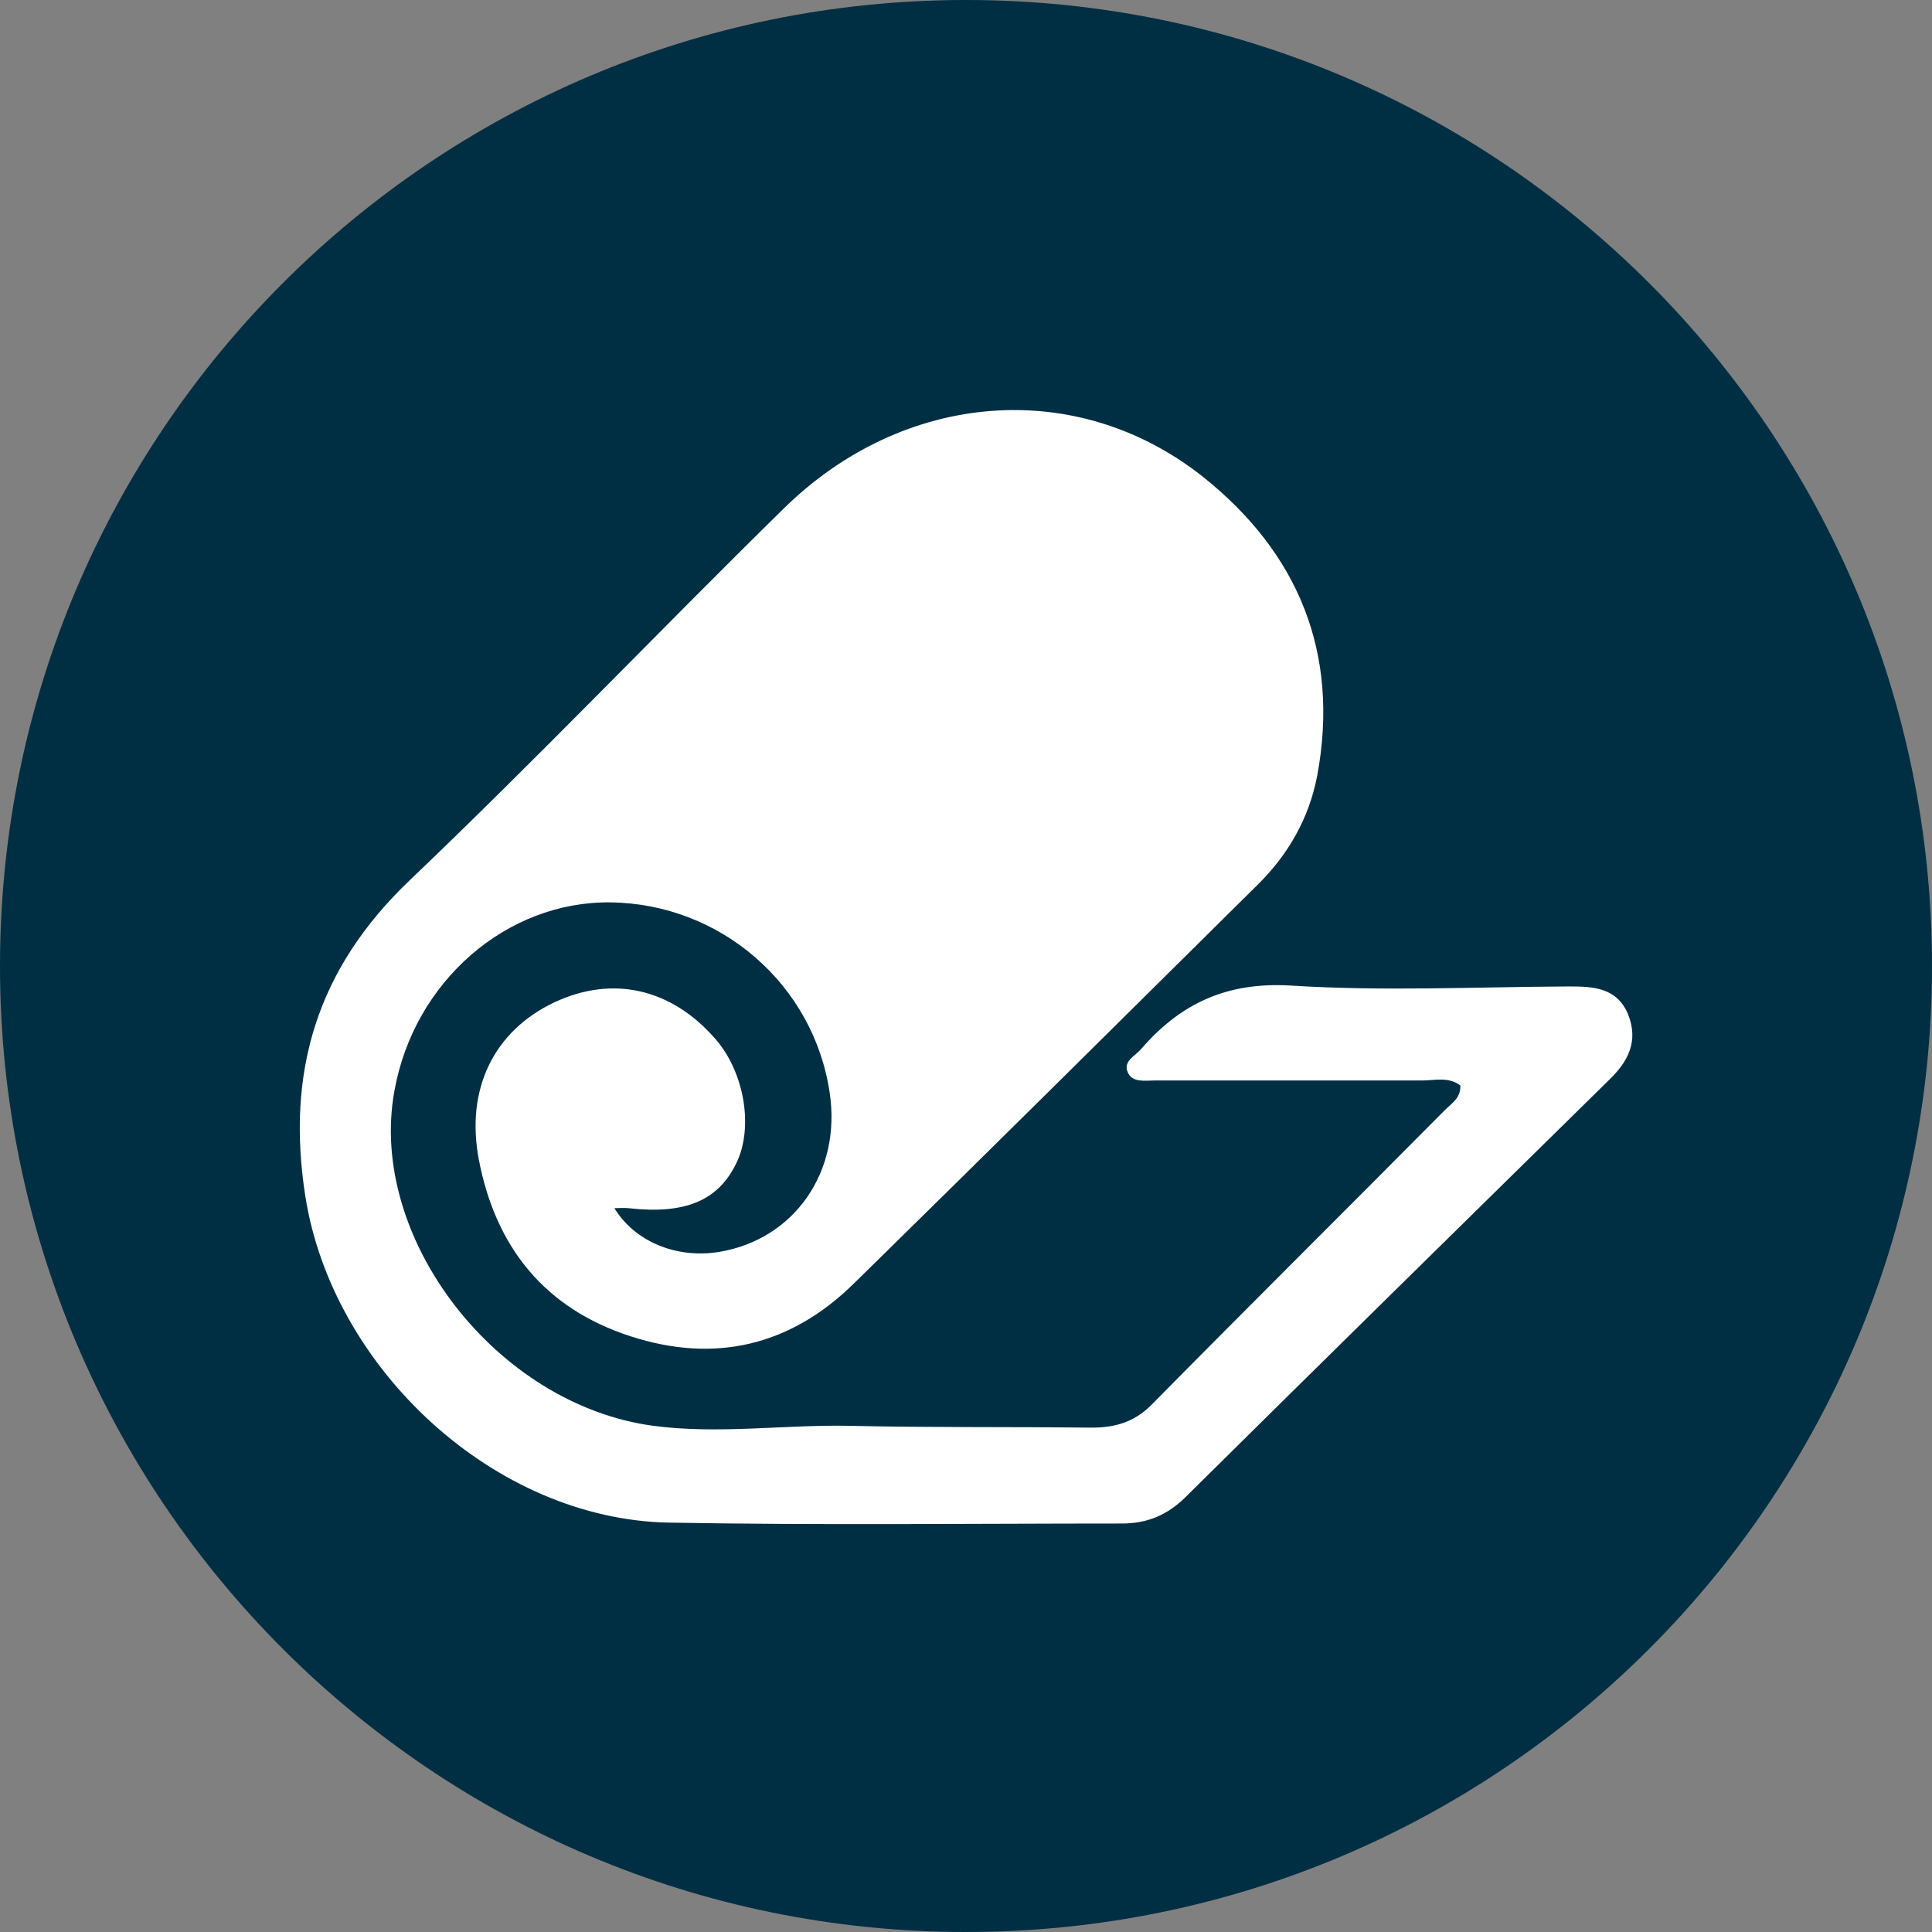
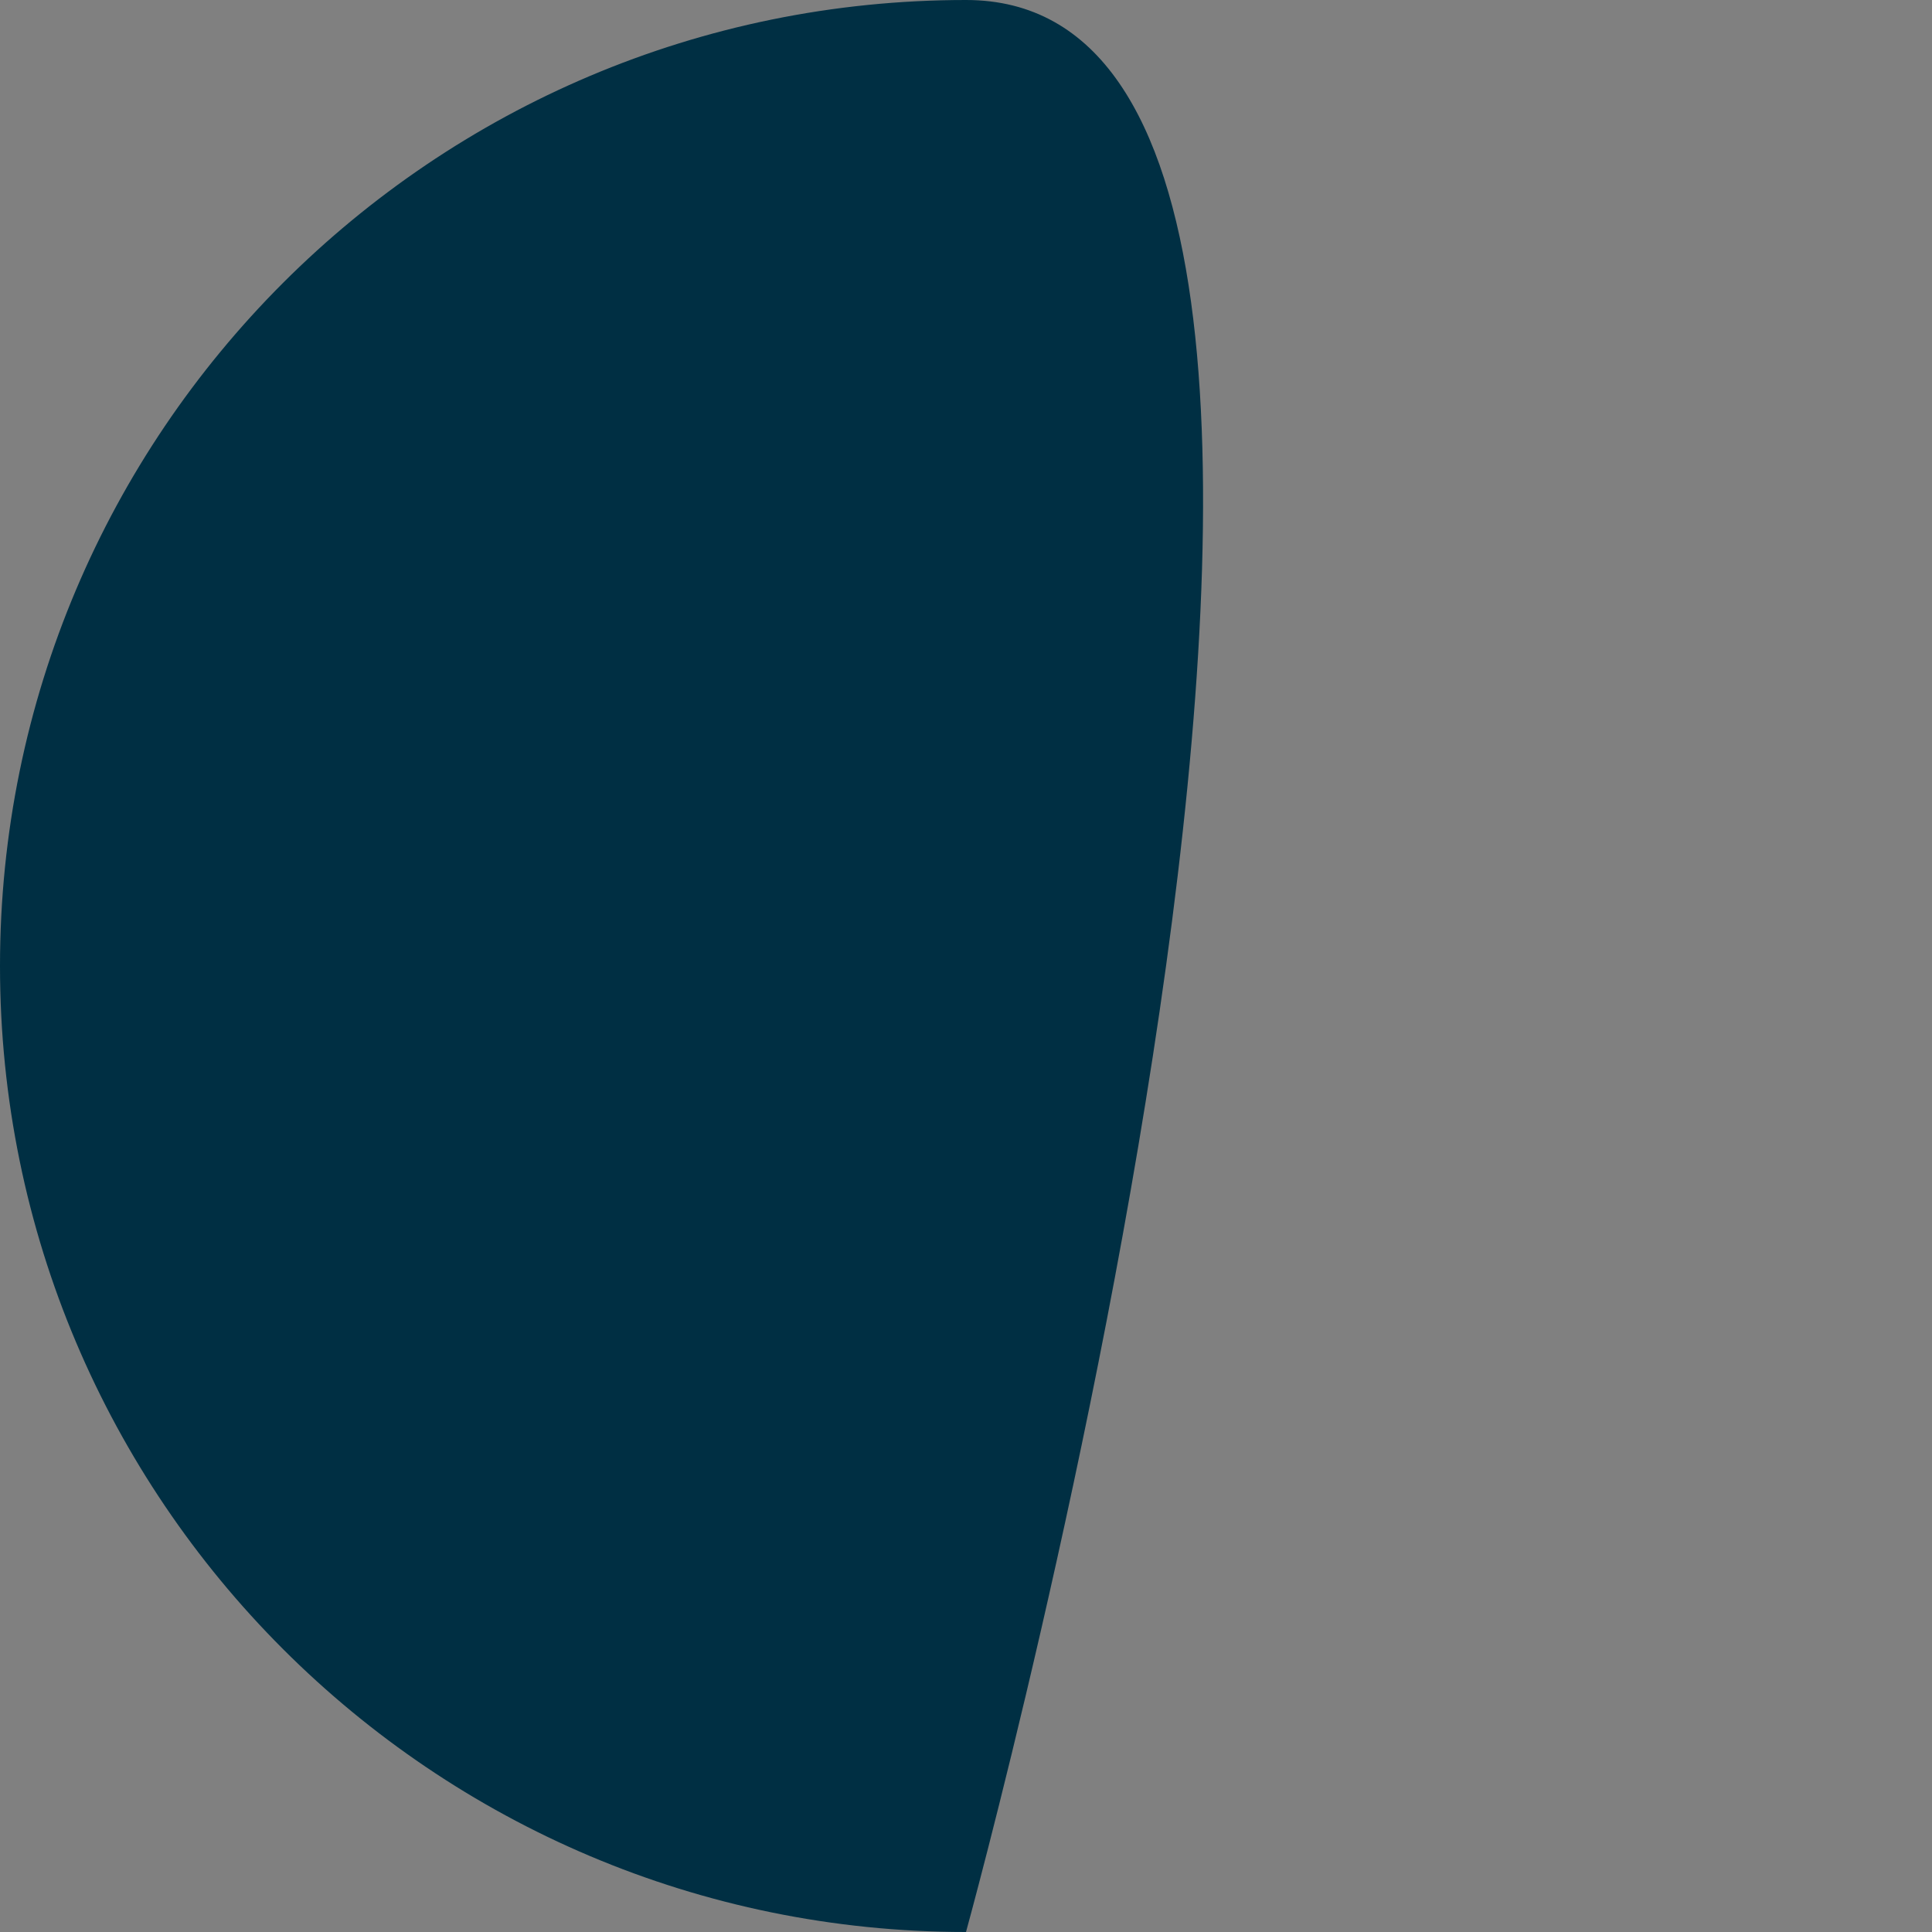
<svg xmlns="http://www.w3.org/2000/svg" id="Calque_2" viewBox="0 0 42.52 42.52">
  <rect x="0" y="0" width="42.52" height="42.52" fill="#808080" stroke="none" />
  <defs>
    <style>.cls-1{fill:#fff;}.cls-2{fill:#002f43;}</style>
  </defs>
  <g id="Calque_4">
    <g>
-       <path class="cls-2" d="M21.26,42.52c11.74,0,21.26-9.52,21.26-21.26S33,0,21.26,0,0,9.52,0,21.26s9.52,21.26,21.26,21.26" />
-       <path class="cls-1" d="M13.51,26.57c.45,.76,1.39,1.14,2.33,.98,1.65-.28,2.68-1.77,2.42-3.5-.35-2.38-2.4-4.16-4.82-4.19-2.29-.03-4.33,1.74-4.76,4.15-.59,3.24,2.25,6.91,5.7,7.37,1.44,.19,2.88-.03,4.33,0,1.77,.04,3.54,.02,5.31,.04,.52,0,.94-.12,1.32-.5,2.14-2.17,4.31-4.32,6.46-6.49,.15-.15,.35-.26,.34-.54-.26-.2-.57-.11-.85-.11-1.96,0-3.92,0-5.89,0-.21,0-.48,.05-.58-.18-.11-.25,.17-.36,.3-.52,.87-1,1.88-1.47,3.28-1.39,2.03,.13,4.08,.03,6.13,.02,.53,0,1.05,.02,1.3,.61,.24,.6,0,1.05-.43,1.46-3.11,3.06-6.22,6.11-9.32,9.18-.4,.39-.84,.57-1.39,.57-3.32,0-6.65,.04-9.97-.02-3.83-.07-7.4-3.38-8-7.18-.43-2.75,.26-5.01,2.29-6.95,2.8-2.67,5.47-5.47,8.23-8.18,2.64-2.6,6.45-2.91,9.23-.71,2.1,1.67,3.02,3.88,2.52,6.58-.18,.94-.64,1.74-1.31,2.4-2.96,2.93-5.92,5.87-8.9,8.79-1.39,1.36-3.05,1.75-4.9,1.15-1.89-.61-2.97-1.96-3.34-3.88-.3-1.56,.33-2.84,1.66-3.47,1.28-.6,2.57-.31,3.54,.8,.65,.74,.85,1.97,.46,2.75-.4,.82-1.13,1.12-2.37,.98-.1-.01-.2,0-.33,0" />
+       <path class="cls-2" d="M21.26,42.52S33,0,21.26,0,0,9.52,0,21.26s9.52,21.26,21.26,21.26" />
    </g>
  </g>
</svg>